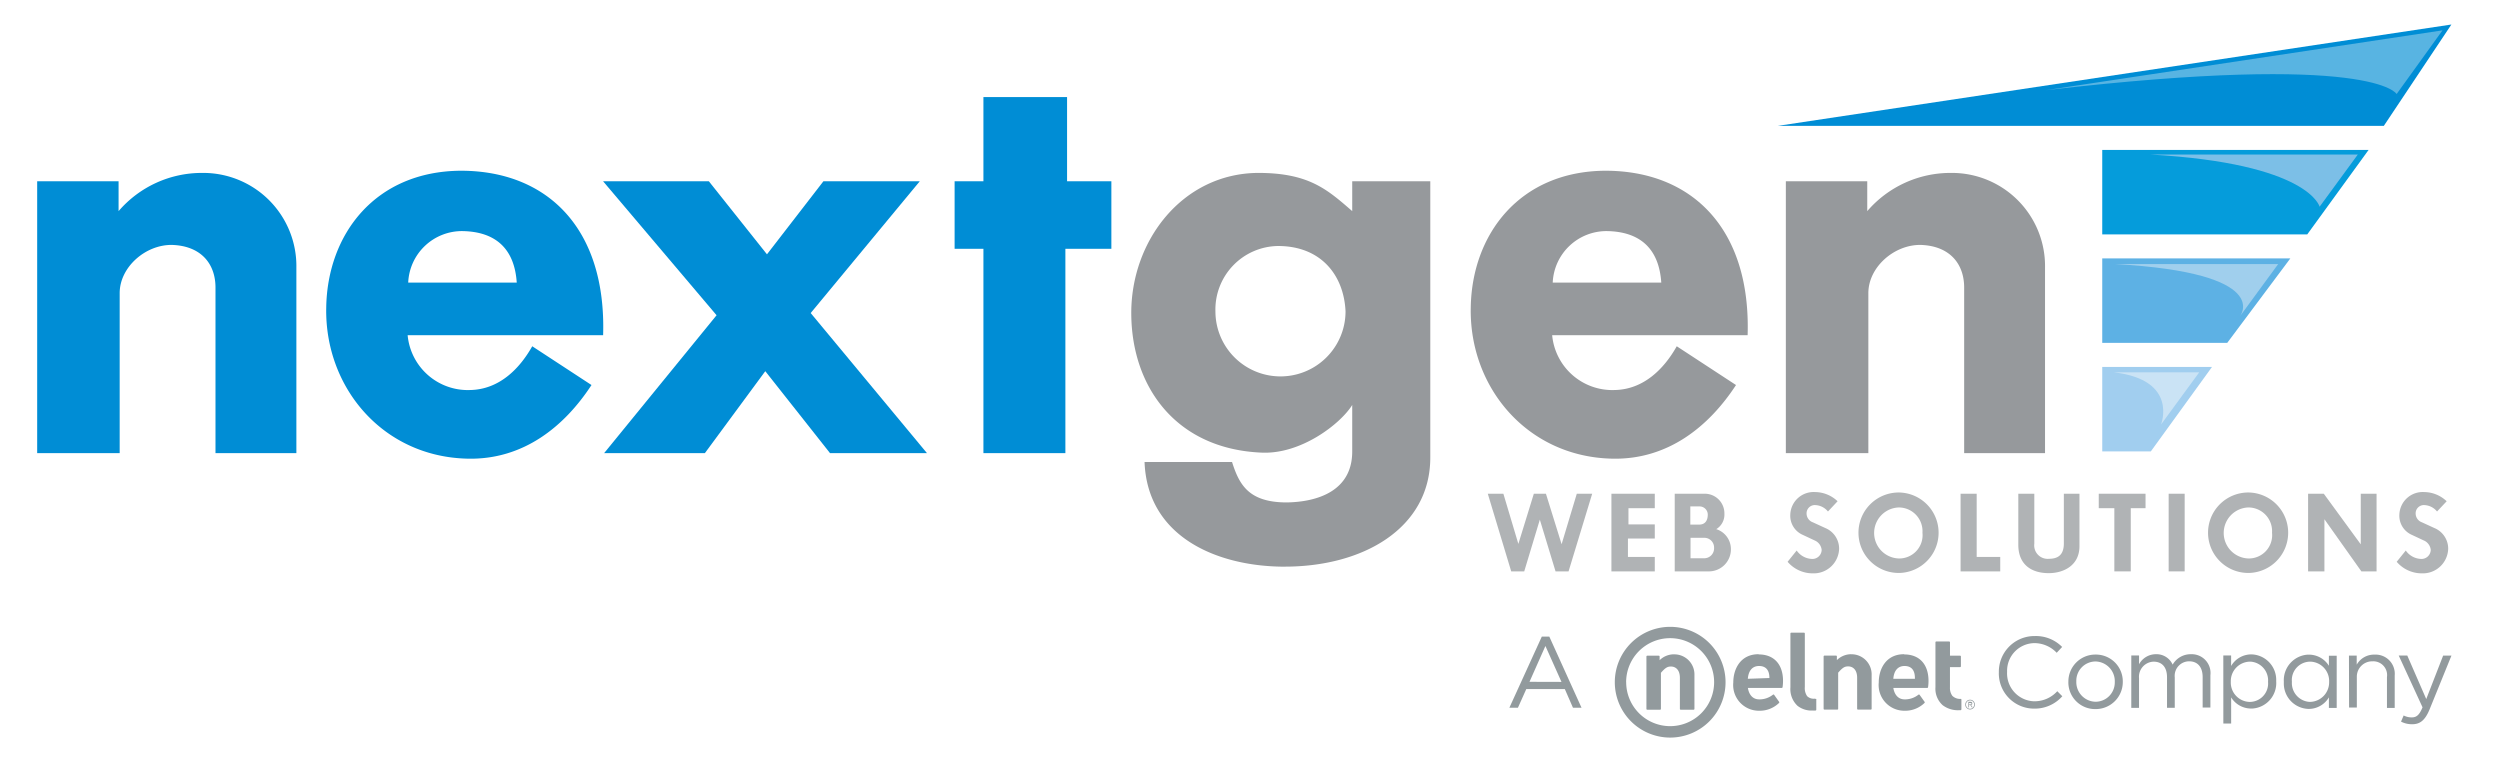
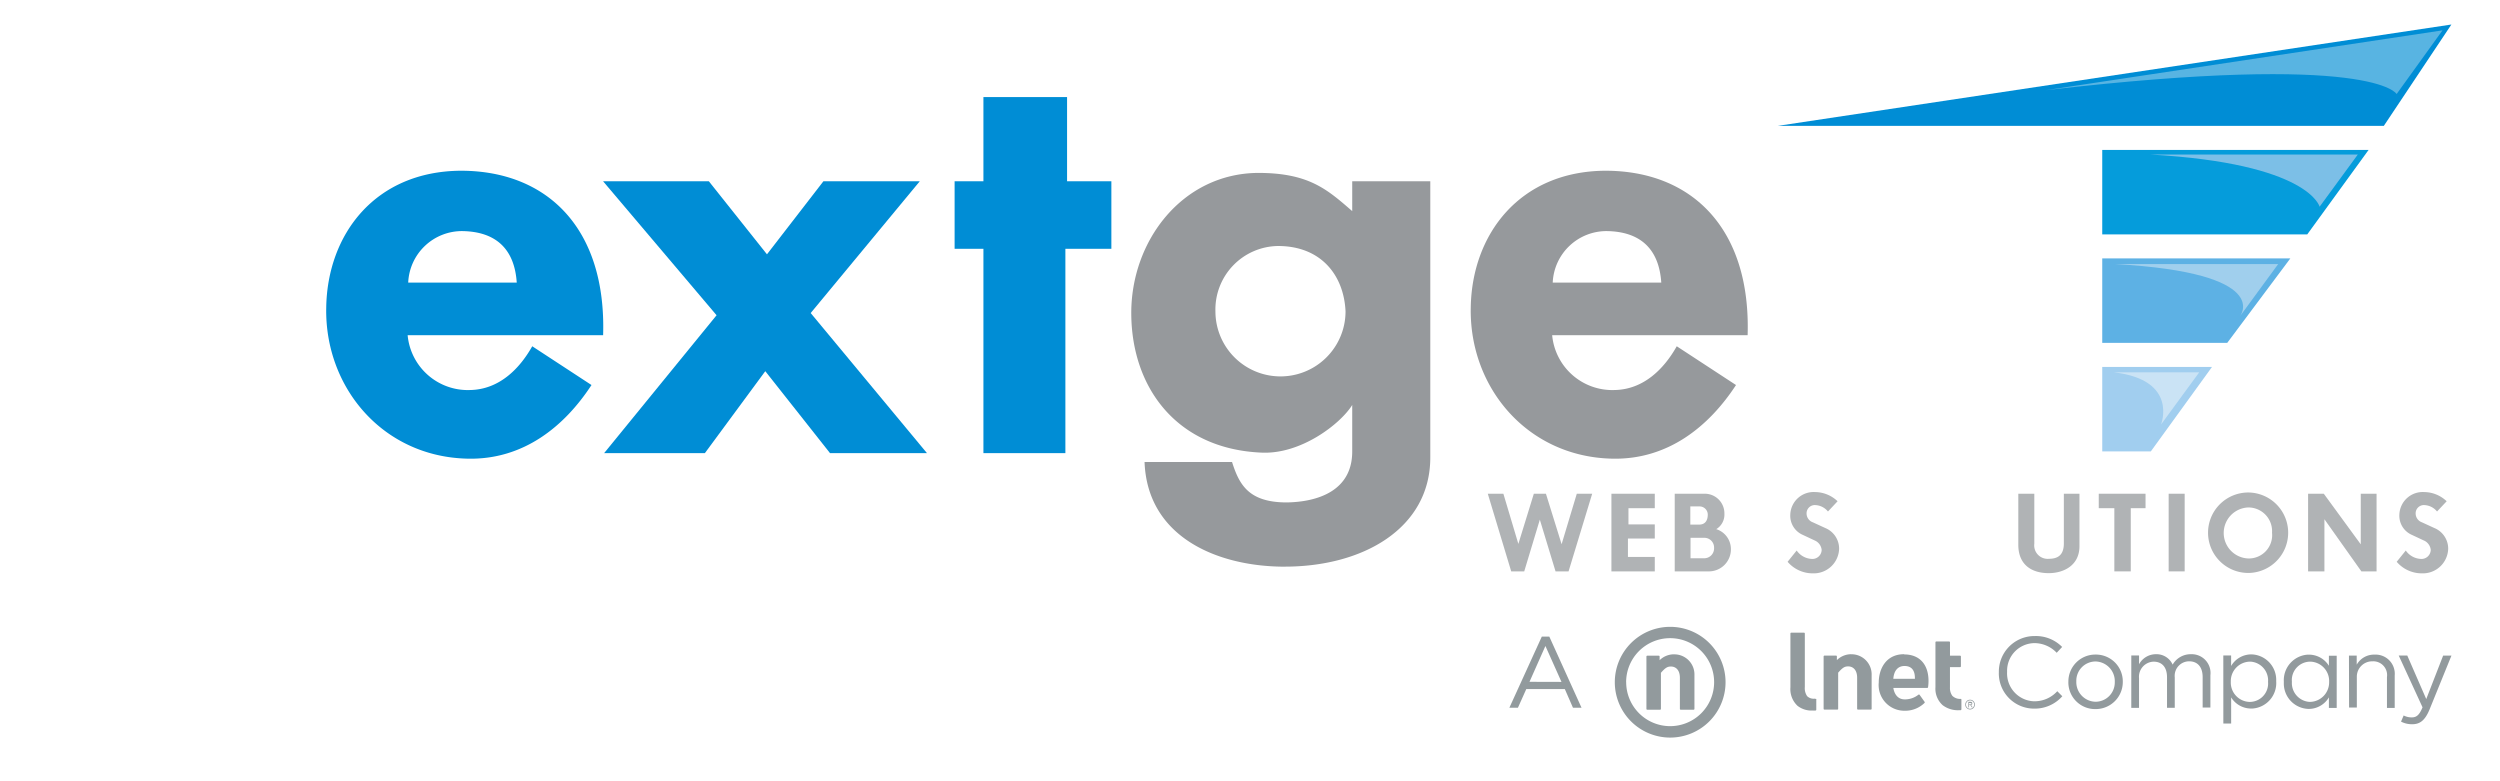
<svg xmlns="http://www.w3.org/2000/svg" width="269" height="84" viewBox="0 0 269 84">
  <defs>
    <clipPath id="a">
      <rect width="101.36" height="11.915" fill="none" />
    </clipPath>
    <clipPath id="c">
      <rect width="269" height="84" />
    </clipPath>
  </defs>
  <g id="b" clip-path="url(#c)">
    <g transform="translate(-3181.555 -1028.725)">
      <g transform="translate(3341.643 1081.672)">
        <path d="M726.191,97.391h-1.4L723.1,91.824l-1.679,5.567h-1.4L717.5,89.035h1.677l1.612,5.4,1.666-5.4h1.3l1.688,5.434,1.634-5.434h1.656Z" transform="translate(-717.502 -88.857)" fill="#b0b3b5" />
        <path d="M734.306,97.391V89.035h4.667v1.556H736.14v1.744h2.833v1.522h-2.889v1.978h2.889v1.555Z" transform="translate(-721.006 -88.857)" fill="#b0b3b5" />
        <path d="M746.5,97.39h-3.589V89.035h3.279a2.112,2.112,0,0,1,2.067,2.155,1.829,1.829,0,0,1-.878,1.656,2.251,2.251,0,0,1,1.577,2.111A2.37,2.37,0,0,1,746.5,97.39m-.944-6.989h-.967v1.956h.945c.722,0,.921-.533.932-1.022a.883.883,0,0,0-.91-.934m.5,3.378h-1.444v2.2h1.433a1.062,1.062,0,0,0,1.1-1.122,1.042,1.042,0,0,0-1.09-1.078" transform="translate(-722.799 -88.857)" fill="#b0b3b5" />
        <path d="M760.945,97.555a3.547,3.547,0,0,1-2.688-1.244l.977-1.212a2.085,2.085,0,0,0,1.567.9,1,1,0,0,0,1.122-.967,1.245,1.245,0,0,0-.766-1.022l-1.255-.589a2.241,2.241,0,0,1-1.356-2.189,2.513,2.513,0,0,1,2.667-2.423,3.544,3.544,0,0,1,2.422.989L762.6,90.9a1.861,1.861,0,0,0-1.356-.689.887.887,0,0,0-.945.944,1.012,1.012,0,0,0,.679.911l1.333.612A2.4,2.4,0,0,1,763.8,94.91a2.729,2.729,0,0,1-2.855,2.644" transform="translate(-725.999 -88.81)" fill="#b0b3b5" />
-         <path d="M772.385,97.522a4.329,4.329,0,1,1-.123-8.655,4.33,4.33,0,0,1,.123,8.655m-.156-7.044a2.746,2.746,0,0,0,.021,5.489,2.51,2.51,0,0,0,2.534-2.766,2.552,2.552,0,0,0-2.556-2.723" transform="translate(-728.015 -88.822)" fill="#b0b3b5" />
-         <path d="M781.772,97.391V89.035h1.733v6.8h2.534v1.555Z" transform="translate(-730.902 -88.857)" fill="#b0b3b5" />
        <path d="M792.953,97.58c-1.8.021-3.333-.822-3.333-3.056V89.035h1.722v5.378a1.446,1.446,0,0,0,1.588,1.622c.889,0,1.59-.355,1.59-1.644V89.035H796.2V94.68c0,2.056-1.669,2.878-3.245,2.9" transform="translate(-732.538 -88.857)" fill="#b0b3b5" />
        <path d="M804,90.591v6.8h-1.766v-6.8h-1.678V89.035h5.034v1.556Z" transform="translate(-734.818 -88.857)" fill="#b0b3b5" />
        <rect width="1.722" height="8.356" transform="translate(73.26 0.178)" fill="#b0b3b5" />
        <path d="M819.907,97.522a4.329,4.329,0,1,1-.122-8.655,4.33,4.33,0,0,1,.122,8.655m-.156-7.044a2.746,2.746,0,0,0,.023,5.489,2.508,2.508,0,0,0,2.532-2.766,2.549,2.549,0,0,0-2.555-2.723" transform="translate(-737.923 -88.822)" fill="#b0b3b5" />
        <path d="M834.747,97.391l-3.977-5.611v5.611h-1.756V89.035h1.69l3.977,5.445V89.035h1.7v8.356Z" transform="translate(-740.751 -88.857)" fill="#b0b3b5" />
        <path d="M843.748,97.555a3.547,3.547,0,0,1-2.688-1.244l.977-1.212a2.085,2.085,0,0,0,1.567.9,1,1,0,0,0,1.12-.967,1.24,1.24,0,0,0-.764-1.022l-1.257-.589a2.246,2.246,0,0,1-1.356-2.189,2.515,2.515,0,0,1,2.667-2.423,3.541,3.541,0,0,1,2.422.989L845.4,90.9a1.86,1.86,0,0,0-1.356-.689.886.886,0,0,0-.944.944,1.011,1.011,0,0,0,.679.911l1.333.612A2.4,2.4,0,0,1,846.6,94.91a2.728,2.728,0,0,1-2.855,2.644" transform="translate(-743.263 -88.81)" fill="#b0b3b5" />
        <path d="M722.6,113.322l1.712-3.856,1.729,3.866Zm1.324-4.864-3.49,7.653h.921l.9-2.01H726.4l.877,2.01h.921l-3.466-7.653Z" transform="translate(-718.114 -92.906)" fill="#929a9d" />
        <g transform="translate(2.324 14.502)" clip-path="url(#a)">
          <path d="M786.976,112.315h0a3.828,3.828,0,0,1,3.724-3.931h.121a3.961,3.961,0,0,1,2.963,1.172l-.585.628a3.319,3.319,0,0,0-2.389-1.04,2.978,2.978,0,0,0-2.949,3.008v0c0,.036,0,.074,0,.112a3.006,3.006,0,0,0,2.867,3.138l.079,0a3.3,3.3,0,0,0,2.454-1.084l.541.542a3.957,3.957,0,0,1-3.038,1.332,3.791,3.791,0,0,1-3.793-3.788v-.093m7.485,1h0a2.9,2.9,0,0,1,2.87-2.936h.06a2.893,2.893,0,0,1,2.925,2.854v.082a2.913,2.913,0,0,1-2.9,2.93h-.044a2.876,2.876,0,0,1-2.914-2.837v-.093Zm4.994,0h0a2.123,2.123,0,0,0-2.05-2.192h-.035a2.075,2.075,0,0,0-2.056,2.094h0c0,.024,0,.048,0,.073a2.113,2.113,0,0,0,2.057,2.166h.017a2.075,2.075,0,0,0,2.066-2.083c0-.028,0-.055,0-.083Zm1.776-2.838h.834v.948a2.059,2.059,0,0,1,1.815-1.084,1.9,1.9,0,0,1,1.8,1.121,2.237,2.237,0,0,1,1.977-1.121,2.023,2.023,0,0,1,2.085,2.264v3.472h-.834v-3.272c0-1.083-.541-1.7-1.456-1.7a1.56,1.56,0,0,0-1.554,1.566c0,.055,0,.112.009.166V116.1h-.833v-3.288c0-1.083-.542-1.673-1.446-1.673a1.624,1.624,0,0,0-1.571,1.676c0,.032,0,.064.006.094v3.2h-.834Zm9.9,0h.84v1.133a2.523,2.523,0,0,1,2.167-1.251,2.741,2.741,0,0,1,2.685,2.794c0,.04,0,.08,0,.12a2.747,2.747,0,0,1-2.567,2.914l-.114,0a2.519,2.519,0,0,1-2.167-1.2v2.817h-.84Zm4.815,2.827h0a2.02,2.02,0,0,0-1.868-2.162l-.109,0a2.091,2.091,0,0,0-2.031,2.148v.019a2.083,2.083,0,0,0,2,2.165h.03a1.982,1.982,0,0,0,1.985-1.979,1.817,1.817,0,0,0-.009-.188m1.7,0h0a2.756,2.756,0,0,1,2.583-2.92l.1,0a2.536,2.536,0,0,1,2.166,1.2V110.5h.839v5.616h-.839v-1.137a2.517,2.517,0,0,1-2.166,1.245,2.734,2.734,0,0,1-2.685-2.783c0-.043,0-.085,0-.125Zm4.874,0h0a2.084,2.084,0,0,0-2-2.165h-.031a1.981,1.981,0,0,0-1.984,1.979,1.869,1.869,0,0,0,.009.188,2.032,2.032,0,0,0,1.888,2.162c.03,0,.058,0,.086,0a2.1,2.1,0,0,0,2.031-2.158v-.008m2.134-2.811h.834v.975a2.135,2.135,0,0,1,1.922-1.084,2.065,2.065,0,0,1,2.166,2.253v3.483h-.833v-3.315a1.486,1.486,0,0,0-1.554-1.7,1.652,1.652,0,0,0-1.688,1.616c0,.048,0,.1,0,.145v3.213h-.834Zm10.133,0h.894l-2.356,5.795c-.482,1.164-1.024,1.587-1.868,1.587a2.56,2.56,0,0,1-1.2-.282l.282-.661a1.852,1.852,0,0,0,.883.206c.5,0,.812-.26,1.149-1.084L830,110.478h.92l2.042,4.685Z" transform="translate(-734.31 -107.393)" fill="#929a9d" />
          <path d="M781.071,115.3a1.2,1.2,0,0,1-.9-.33,1.429,1.429,0,0,1-.256-.91v-2.177H781a.1.1,0,0,0,.093-.1v-1.042a.093.093,0,0,0-.092-.093h-1.083V109.22a.1.1,0,0,0-.092-.1h-1.381a.092.092,0,0,0-.092.092h0v4.829a2.38,2.38,0,0,0,.774,1.934,2.712,2.712,0,0,0,1.793.541h.135a.1.1,0,0,0,.092-.1v-1.036a.092.092,0,0,0-.086-.093" transform="translate(-732.511 -107.547)" fill="#929a9d" />
          <path d="M761.315,115.025h-.071a1,1,0,0,1-.807-.271,1.511,1.511,0,0,1-.249-.981v-5.757a.093.093,0,0,0-.092-.093h-1.366a.092.092,0,0,0-.092.092h0V113.8a2.464,2.464,0,0,0,.763,1.993,2.437,2.437,0,0,0,1.625.509,2.86,2.86,0,0,0,.309,0,.091.091,0,0,0,.086-.092v-1.084a.088.088,0,0,0,0-.064.106.106,0,0,0-.07,0" transform="translate(-728.401 -107.297)" fill="#929a9d" />
-           <path d="M753.582,110.853c-1.885,0-2.708,1.528-2.708,3.044a2.766,2.766,0,0,0,2.762,3.038,2.985,2.985,0,0,0,2.166-.845.1.1,0,0,0,0-.119l-.541-.759a.088.088,0,0,0-.123,0h0l0,0a2.336,2.336,0,0,1-1.37.5h-.114c-.645,0-1.083-.455-1.209-1.229h3.64a.1.1,0,0,0,.092-.081,4.692,4.692,0,0,0,.049-.673c0-1.787-.975-2.854-2.616-2.854m-1.17,2.621c.064-.878.5-1.376,1.2-1.376s1.121.395,1.121,1.294Z" transform="translate(-726.784 -107.908)" fill="#929a9d" />
          <path d="M766.076,110.853a2.2,2.2,0,0,0-1.495.634v-.4a.092.092,0,0,0-.092-.086h-1.235a.1.1,0,0,0-.1.092v5.628a.091.091,0,0,0,.091.092h1.382a.087.087,0,0,0,.093-.081V112.84c.5-.579.725-.677,1.082-.677.461,0,.959.32.959,1.219v3.336a.086.086,0,0,0,.08.092h1.388a.086.086,0,0,0,.092-.081V113.1a2.166,2.166,0,0,0-2.088-2.241h0c-.039,0-.077,0-.116,0" transform="translate(-729.345 -107.908)" fill="#929a9d" />
          <path d="M773.357,110.853c-1.884,0-2.708,1.528-2.708,3.044a2.766,2.766,0,0,0,2.762,3.038,2.985,2.985,0,0,0,2.167-.845.1.1,0,0,0,0-.119l-.542-.759a.087.087,0,0,0-.122,0h0l0,0a2.336,2.336,0,0,1-1.37.5h-.114c-.645,0-1.083-.455-1.213-1.229h3.645a.1.1,0,0,0,.092-.081,4.64,4.64,0,0,0,.049-.673c0-1.787-.975-2.854-2.616-2.854m-1.17,2.621c.064-.878.5-1.376,1.2-1.376s1.121.395,1.121,1.294a.443.443,0,0,1,0,.081Z" transform="translate(-730.907 -107.908)" fill="#929a9d" />
          <path d="M782.412,117.564a.543.543,0,0,1,.037-.206.549.549,0,0,1,.276-.282.56.56,0,0,1,.4,0,.528.528,0,0,1,0,.97.5.5,0,0,1-.2.044.552.552,0,0,1-.2-.044.568.568,0,0,1-.276-.276.543.543,0,0,1-.037-.206m.075,0a.475.475,0,0,0,.032.173.537.537,0,0,0,.092.146.607.607,0,0,0,.141.092.415.415,0,0,0,.347,0,.455.455,0,0,0,0-.829.476.476,0,0,0-.347,0,.629.629,0,0,0-.141.1.565.565,0,0,0-.092.141.534.534,0,0,0-.032.178m.325.3h-.071v-.6h.228a.156.156,0,0,1,.189.168.181.181,0,0,1,0,.076.127.127,0,0,1-.032.049.091.091,0,0,1-.044.032h-.059l.179.266h-.087l-.179-.265h-.108Zm0-.33h.217a.07.07,0,0,0,.038-.032.108.108,0,0,0,0-.06.156.156,0,0,0,0-.048h-.033a.066.066,0,0,0-.043,0h-.185Z" transform="translate(-733.359 -109.197)" fill="#929a9d" />
          <path d="M741.983,110.867a2.2,2.2,0,0,0-1.5.634v-.4a.087.087,0,0,0-.087-.086h-1.24a.092.092,0,0,0-.092.092v5.628a.086.086,0,0,0,.081.092h1.386a.087.087,0,0,0,.093-.081v-3.889c.5-.579.731-.677,1.083-.677.466,0,.958.32.958,1.219v3.336a.087.087,0,0,0,.081.092h1.393a.091.091,0,0,0,.092-.091h0v-3.624a2.165,2.165,0,0,0-2.088-2.241h0c-.039,0-.077,0-.116,0" transform="translate(-724.321 -107.911)" fill="#929a9d" />
          <path d="M735.984,113.089a4.734,4.734,0,1,1,4.739,4.728h0a4.734,4.734,0,0,1-4.734-4.728m4.734-5.958a5.958,5.958,0,1,0,5.958,5.958,5.958,5.958,0,0,0-5.958-5.958" transform="translate(-723.424 -107.132)" fill="#929a9d" />
        </g>
      </g>
-       <path d="M549.317,76.626V58.811c0-2.5-1.49-4.471-4.648-4.588-2.861-.06-5.662,2.382-5.662,5.185V76.626H530.13V47.37h8.759v3.216a11.8,11.8,0,0,1,9-4.111,10.022,10.022,0,0,1,10.131,10.19V76.626Z" transform="translate(2655.425 1000.857)" fill="#008dd5" />
      <path d="M576.713,63.883a6.5,6.5,0,0,0,6.735,5.9c3.1-.059,5.3-2.265,6.672-4.708l6.376,4.171c-2.919,4.469-7.328,8.044-13.288,7.924-9.176-.178-15.433-7.686-15.254-16.266.12-7.865,5.244-14.658,14.48-14.717,9.3,0,15.672,6.2,15.313,17.7Zm5.9-11.2a5.792,5.792,0,0,0-5.839,5.541h11.679c-.239-3.635-2.263-5.482-5.84-5.541" transform="translate(2648.704 1000.908)" fill="#008dd5" />
      <path d="M628.6,76.82,621.632,68l-6.5,8.819H604.292l12.1-14.837-12.215-14.42h11.38l6.257,7.864,6.077-7.864h10.368L626.518,61.745,639.031,76.82Z" transform="translate(2642.267 1000.664)" fill="#008dd5" />
      <path d="M662.1,52.875V74.862h-8.819V52.875h-3.1V45.606h3.1V36.549h9v9.057h4.767v7.269Z" transform="translate(2634.09 1002.621)" fill="#008dd5" />
      <path d="M689.627,88.842c-7.15-.059-14.6-3.218-14.9-11.261h9.414c.775,2.442,1.788,4.349,5.9,4.349,3.337-.059,7.031-1.252,7.031-5.481V71.443c-1.251,2.025-5.541,5.362-9.832,5.124-9.057-.417-13.883-6.971-13.942-14.9-.06-7.865,5.482-15.134,13.645-15.194,5.481,0,7.448,1.788,10.129,4.111V47.37h8.4V77.1c0,7.627-7.269,11.8-15.851,11.738m-.534-34.5a6.833,6.833,0,0,0-6.734,7.031,7,7,0,0,0,14,0c-.178-3.873-2.623-7.031-7.269-7.031" transform="translate(2629.982 1000.857)" fill="#96999c" />
      <path d="M726.48,63.883a6.5,6.5,0,0,0,6.733,5.9c3.1-.059,5.3-2.265,6.673-4.708l6.376,4.171c-2.92,4.469-7.328,8.044-13.287,7.924-9.177-.178-15.434-7.686-15.254-16.266.119-7.865,5.244-14.658,14.478-14.717,9.3,0,15.672,6.2,15.313,17.7Zm5.9-11.2a5.791,5.791,0,0,0-5.84,5.541h11.68c-.239-3.635-2.265-5.482-5.84-5.541" transform="translate(2622.088 1000.908)" fill="#96999c" />
-       <path d="M778.139,76.626V58.811c0-2.5-1.49-4.471-4.648-4.588-2.861-.06-5.661,2.382-5.661,5.185V76.626h-8.878V47.37h8.759v3.216a11.8,11.8,0,0,1,9-4.111,10.021,10.021,0,0,1,10.129,10.19V76.626Z" transform="translate(2614.76 1000.857)" fill="#96999c" />
      <g transform="translate(3372.827 1031.362)">
        <path d="M757.609,290.622h65.227l7.272-10.908Z" transform="translate(-757.609 -279.714)" fill="#008dd5" />
        <path d="M800.087,296.123h28.661l-6.6,9.09H800.087Z" transform="translate(-765.158 -282.63)" fill="#059cdb" />
        <path d="M800.087,310.321h20.239l-6.79,9.089H800.087Z" transform="translate(-765.158 -285.153)" fill="#5db1e4" />
        <path d="M800.087,324.519H811.9l-6.585,9.09h-5.226Z" transform="translate(-765.158 -287.676)" fill="#a1ceef" />
        <path d="M792.691,286.919l42.692-6.441-4.934,6.852s-2.4-4.523-37.758-.411" transform="translate(-763.843 -279.85)" fill="#58b4e2" />
        <rect width="42.691" height="6.853" transform="translate(28.848 0.628)" fill="none" />
        <path d="M806.359,296.728H828.7l-4.111,5.618s-1.1-4.659-18.228-5.618" transform="translate(-766.272 -282.737)" fill="#7cbfe7" />
        <path d="M801.774,311.061h17.544l-4.112,5.619s3.7-4.659-13.433-5.619" transform="translate(-765.458 -285.285)" fill="#a0cfed" />
        <path d="M801.609,325.228h9.183l-4.111,5.618s1.918-4.8-5.071-5.618" transform="translate(-765.428 -287.802)" fill="#cae3f5" />
      </g>
    </g>
  </g>
</svg>